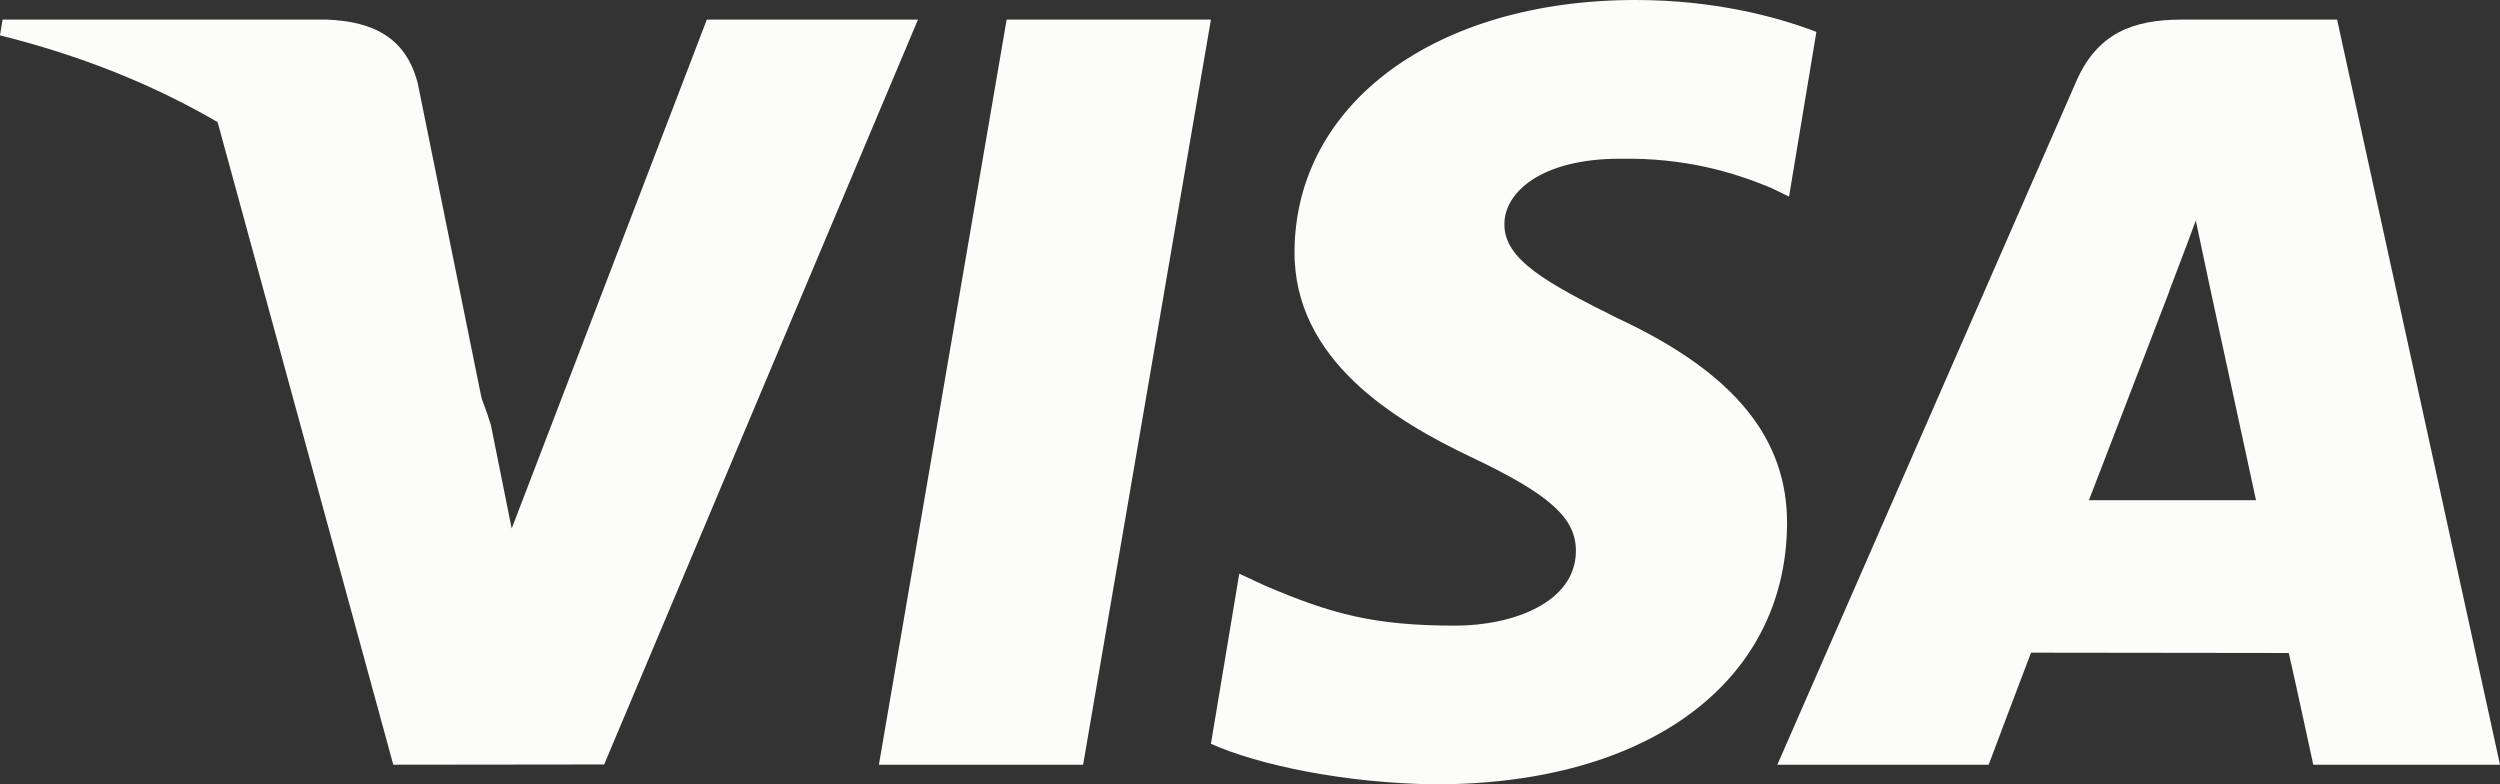
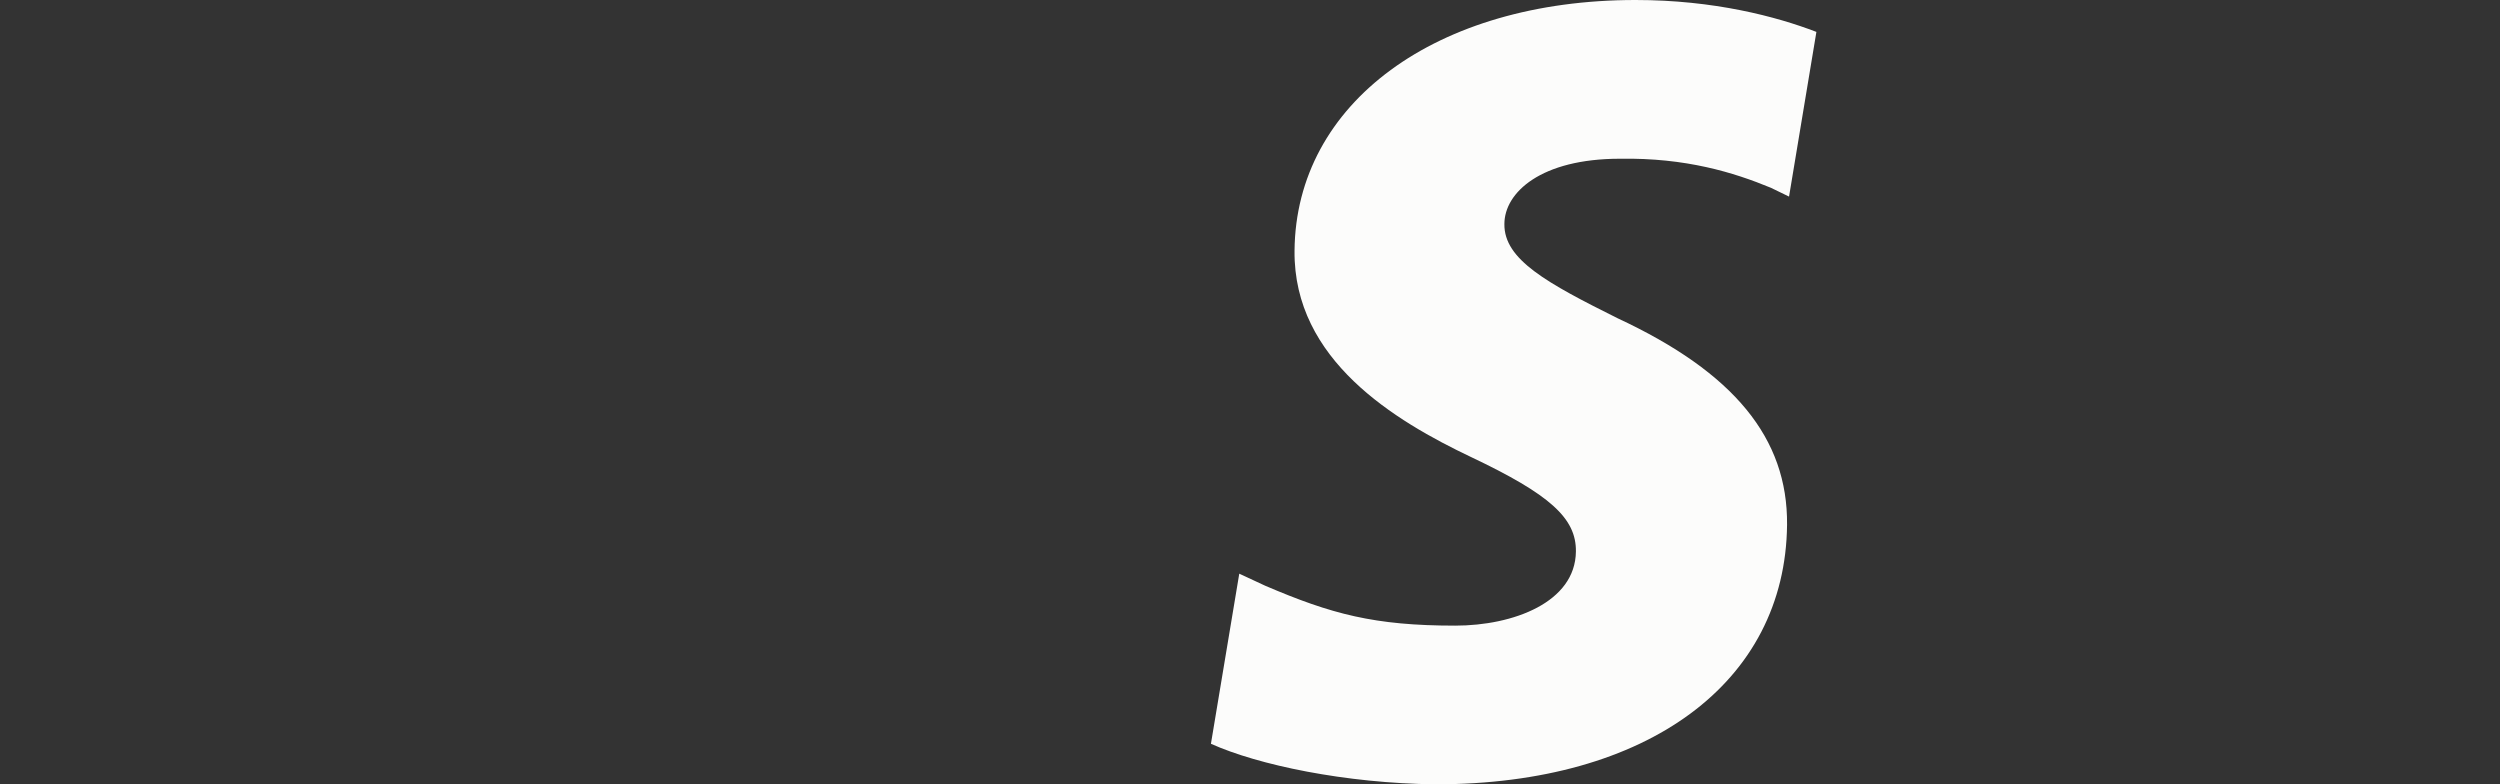
<svg xmlns="http://www.w3.org/2000/svg" width="102" height="32" viewBox="0 0 102 32" fill="none">
  <rect x="0" y="0" width="102" height="32" fill="#333333" stroke="none" />
  <path fill-rule="evenodd" clip-rule="evenodd" d="M74.109 1.302C72.478 0.674 69.923 0 66.731 0C58.596 0 52.866 4.205 52.817 10.231C52.771 14.685 56.908 17.17 60.031 18.653C63.235 20.173 64.313 21.142 64.297 22.499C64.277 24.577 61.738 25.526 59.372 25.526C56.077 25.526 54.326 25.056 51.623 23.899L50.562 23.406L49.406 30.346C51.329 31.211 54.885 31.961 58.577 32C67.231 32 72.849 27.843 72.912 21.408C72.943 17.882 70.75 15.198 66.001 12.986C63.123 11.551 61.361 10.594 61.379 9.142C61.379 7.854 62.871 6.476 66.094 6.476C68.786 6.433 70.736 7.035 72.256 7.663L72.993 8.021L74.109 1.302Z" fill="#FCFCFB" />
-   <path fill-rule="evenodd" clip-rule="evenodd" d="M95.354 0.8H89.01C87.044 0.8 85.573 1.342 84.71 3.323L72.516 31.2H81.138C81.138 31.2 82.547 27.452 82.866 26.629C83.808 26.629 92.185 26.642 93.382 26.642C93.628 27.707 94.381 31.2 94.381 31.2H102L95.354 0.8ZM85.229 20.407C85.908 18.654 88.501 11.903 88.501 11.903C88.452 11.984 89.175 10.142 89.589 9L90.144 11.623C90.144 11.623 91.716 18.884 92.045 20.407L85.229 20.407Z" fill="#FCFCFB" />
-   <path fill-rule="evenodd" clip-rule="evenodd" d="M35.859 31.2L41.071 0.8H49.406L44.191 31.2H35.859Z" fill="#FCFCFB" />
-   <path fill-rule="evenodd" clip-rule="evenodd" d="M28.839 0.8L20.877 21.564L20.029 17.344C18.546 12.48 13.928 7.21 8.766 4.571L16.046 31.2L24.65 31.19L37.453 0.8H28.839Z" fill="#FCFCFB" />
-   <path fill-rule="evenodd" clip-rule="evenodd" d="M13.329 0.8H0.105L0 1.443C10.288 3.999 17.096 10.177 19.922 17.6L17.046 3.407C16.55 1.452 15.11 0.868 13.329 0.8Z" fill="#FCFCFB" />
</svg>